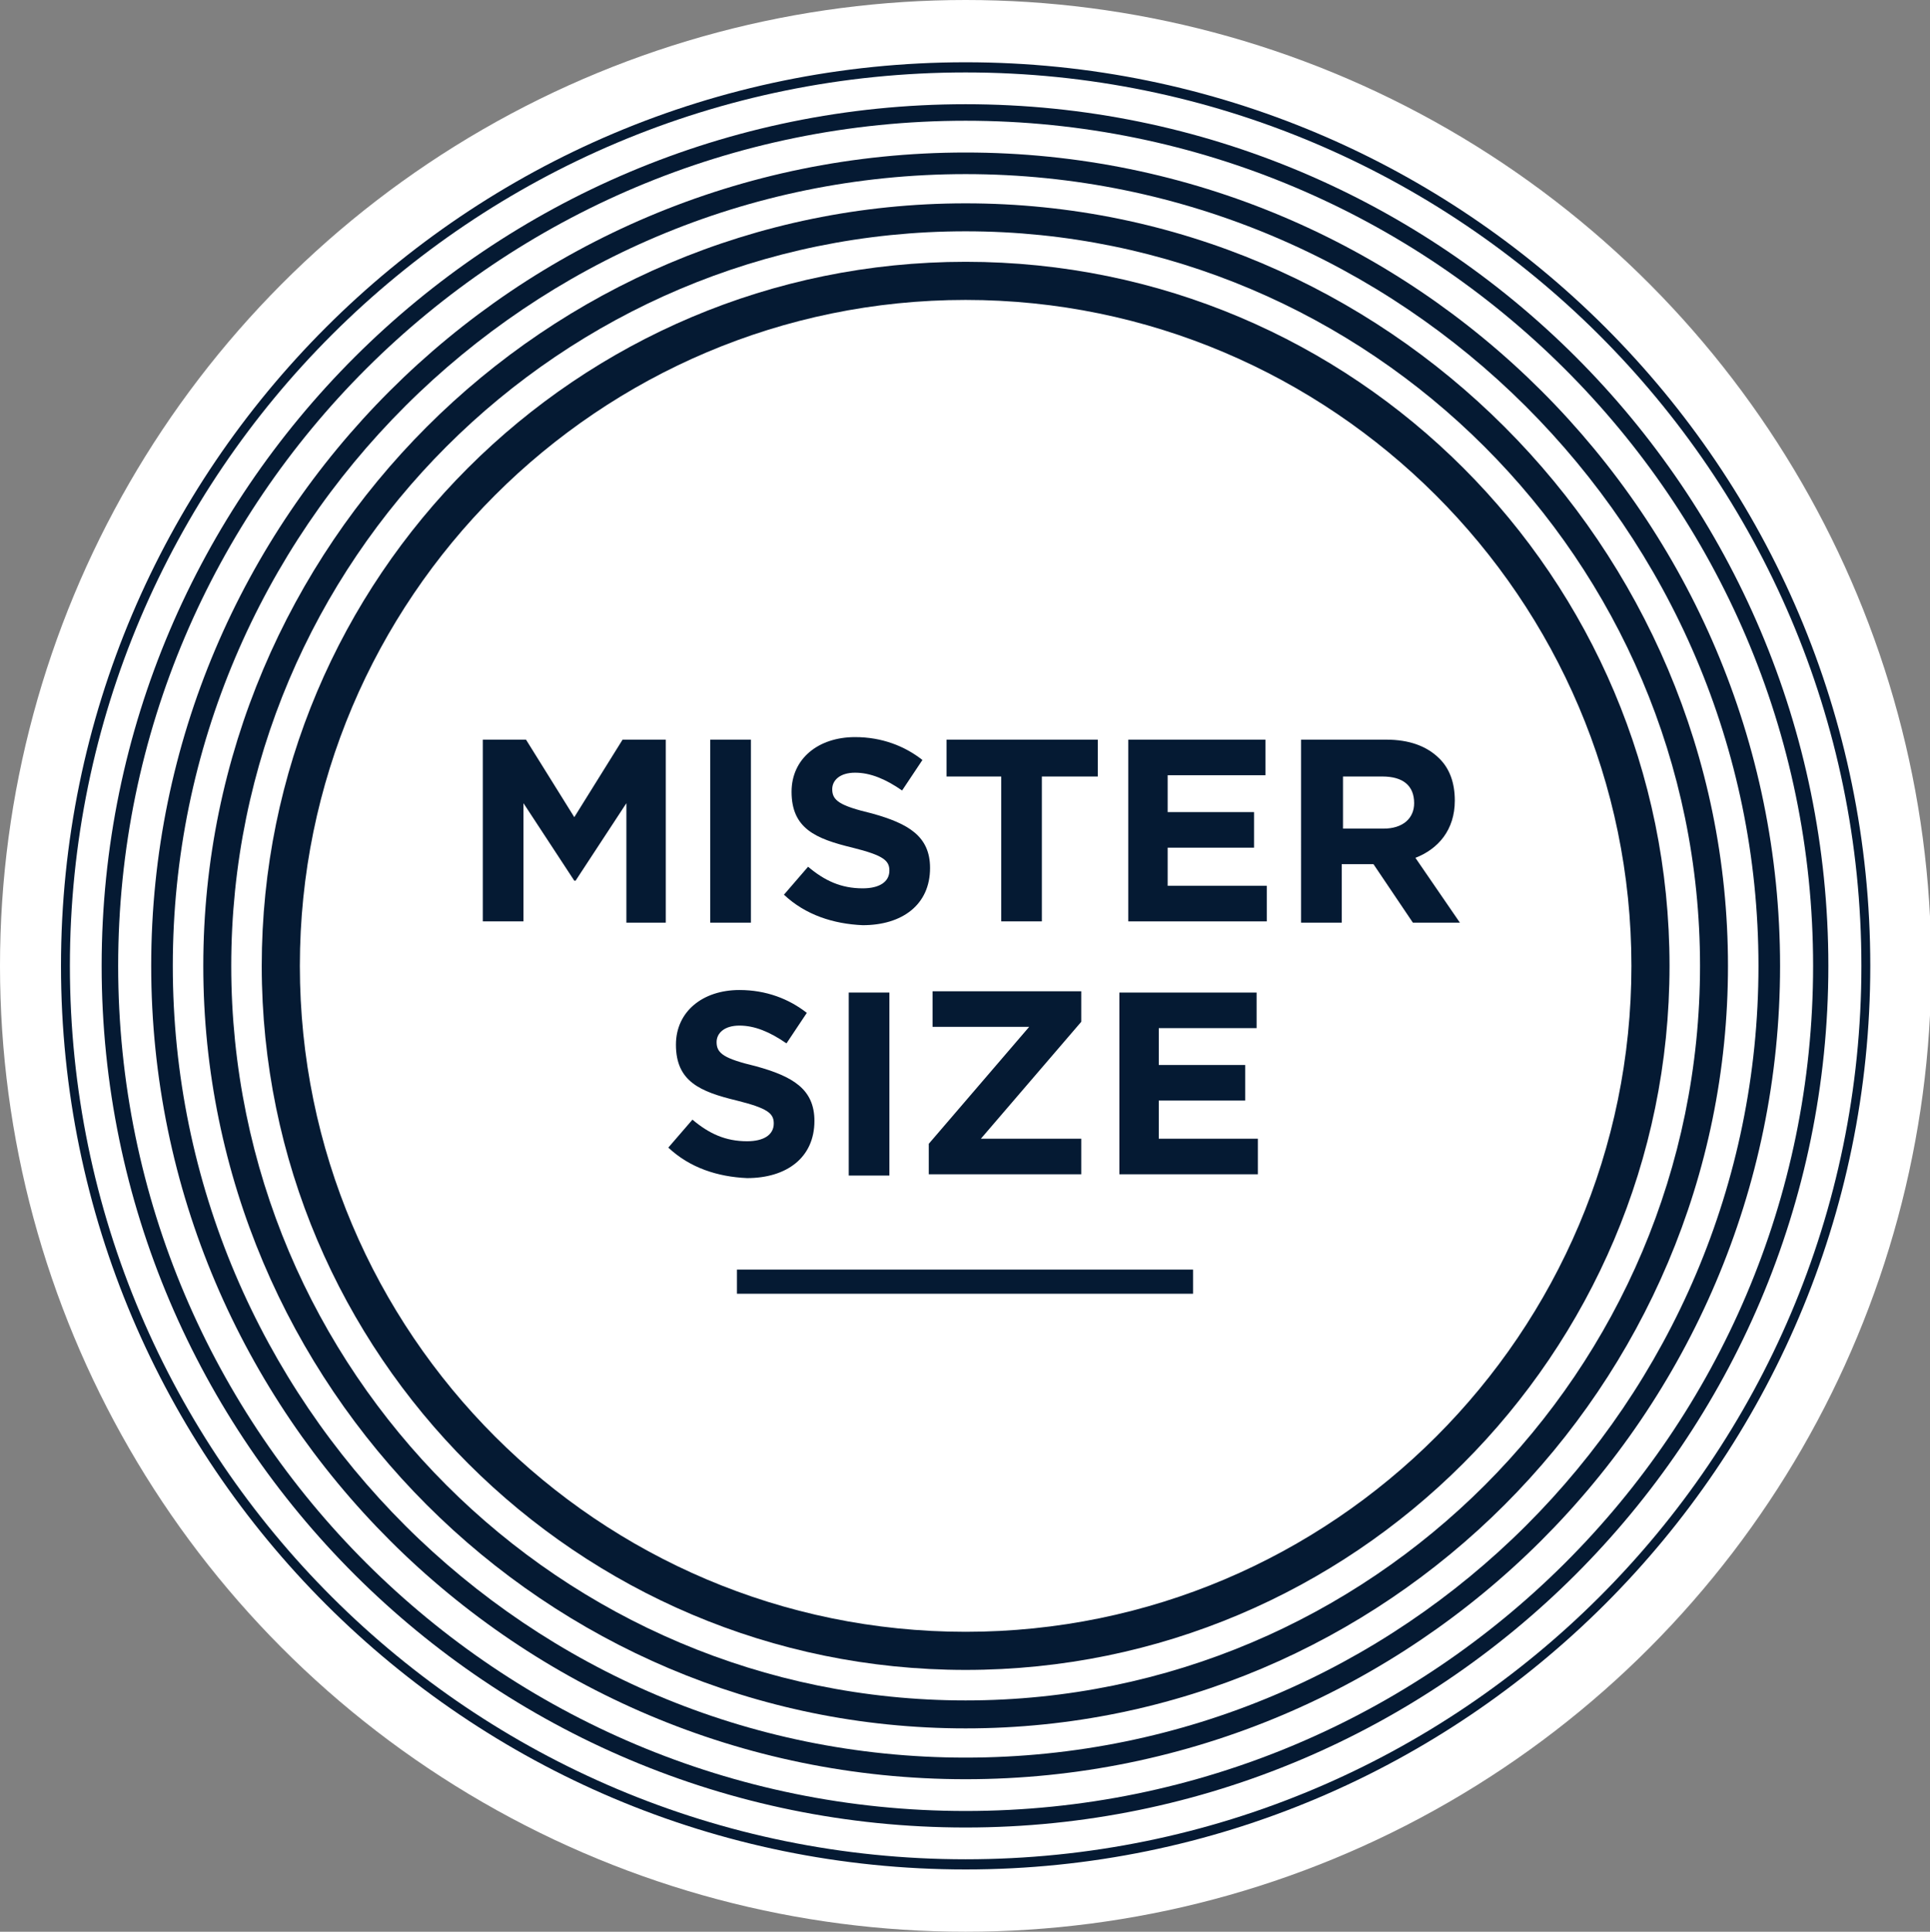
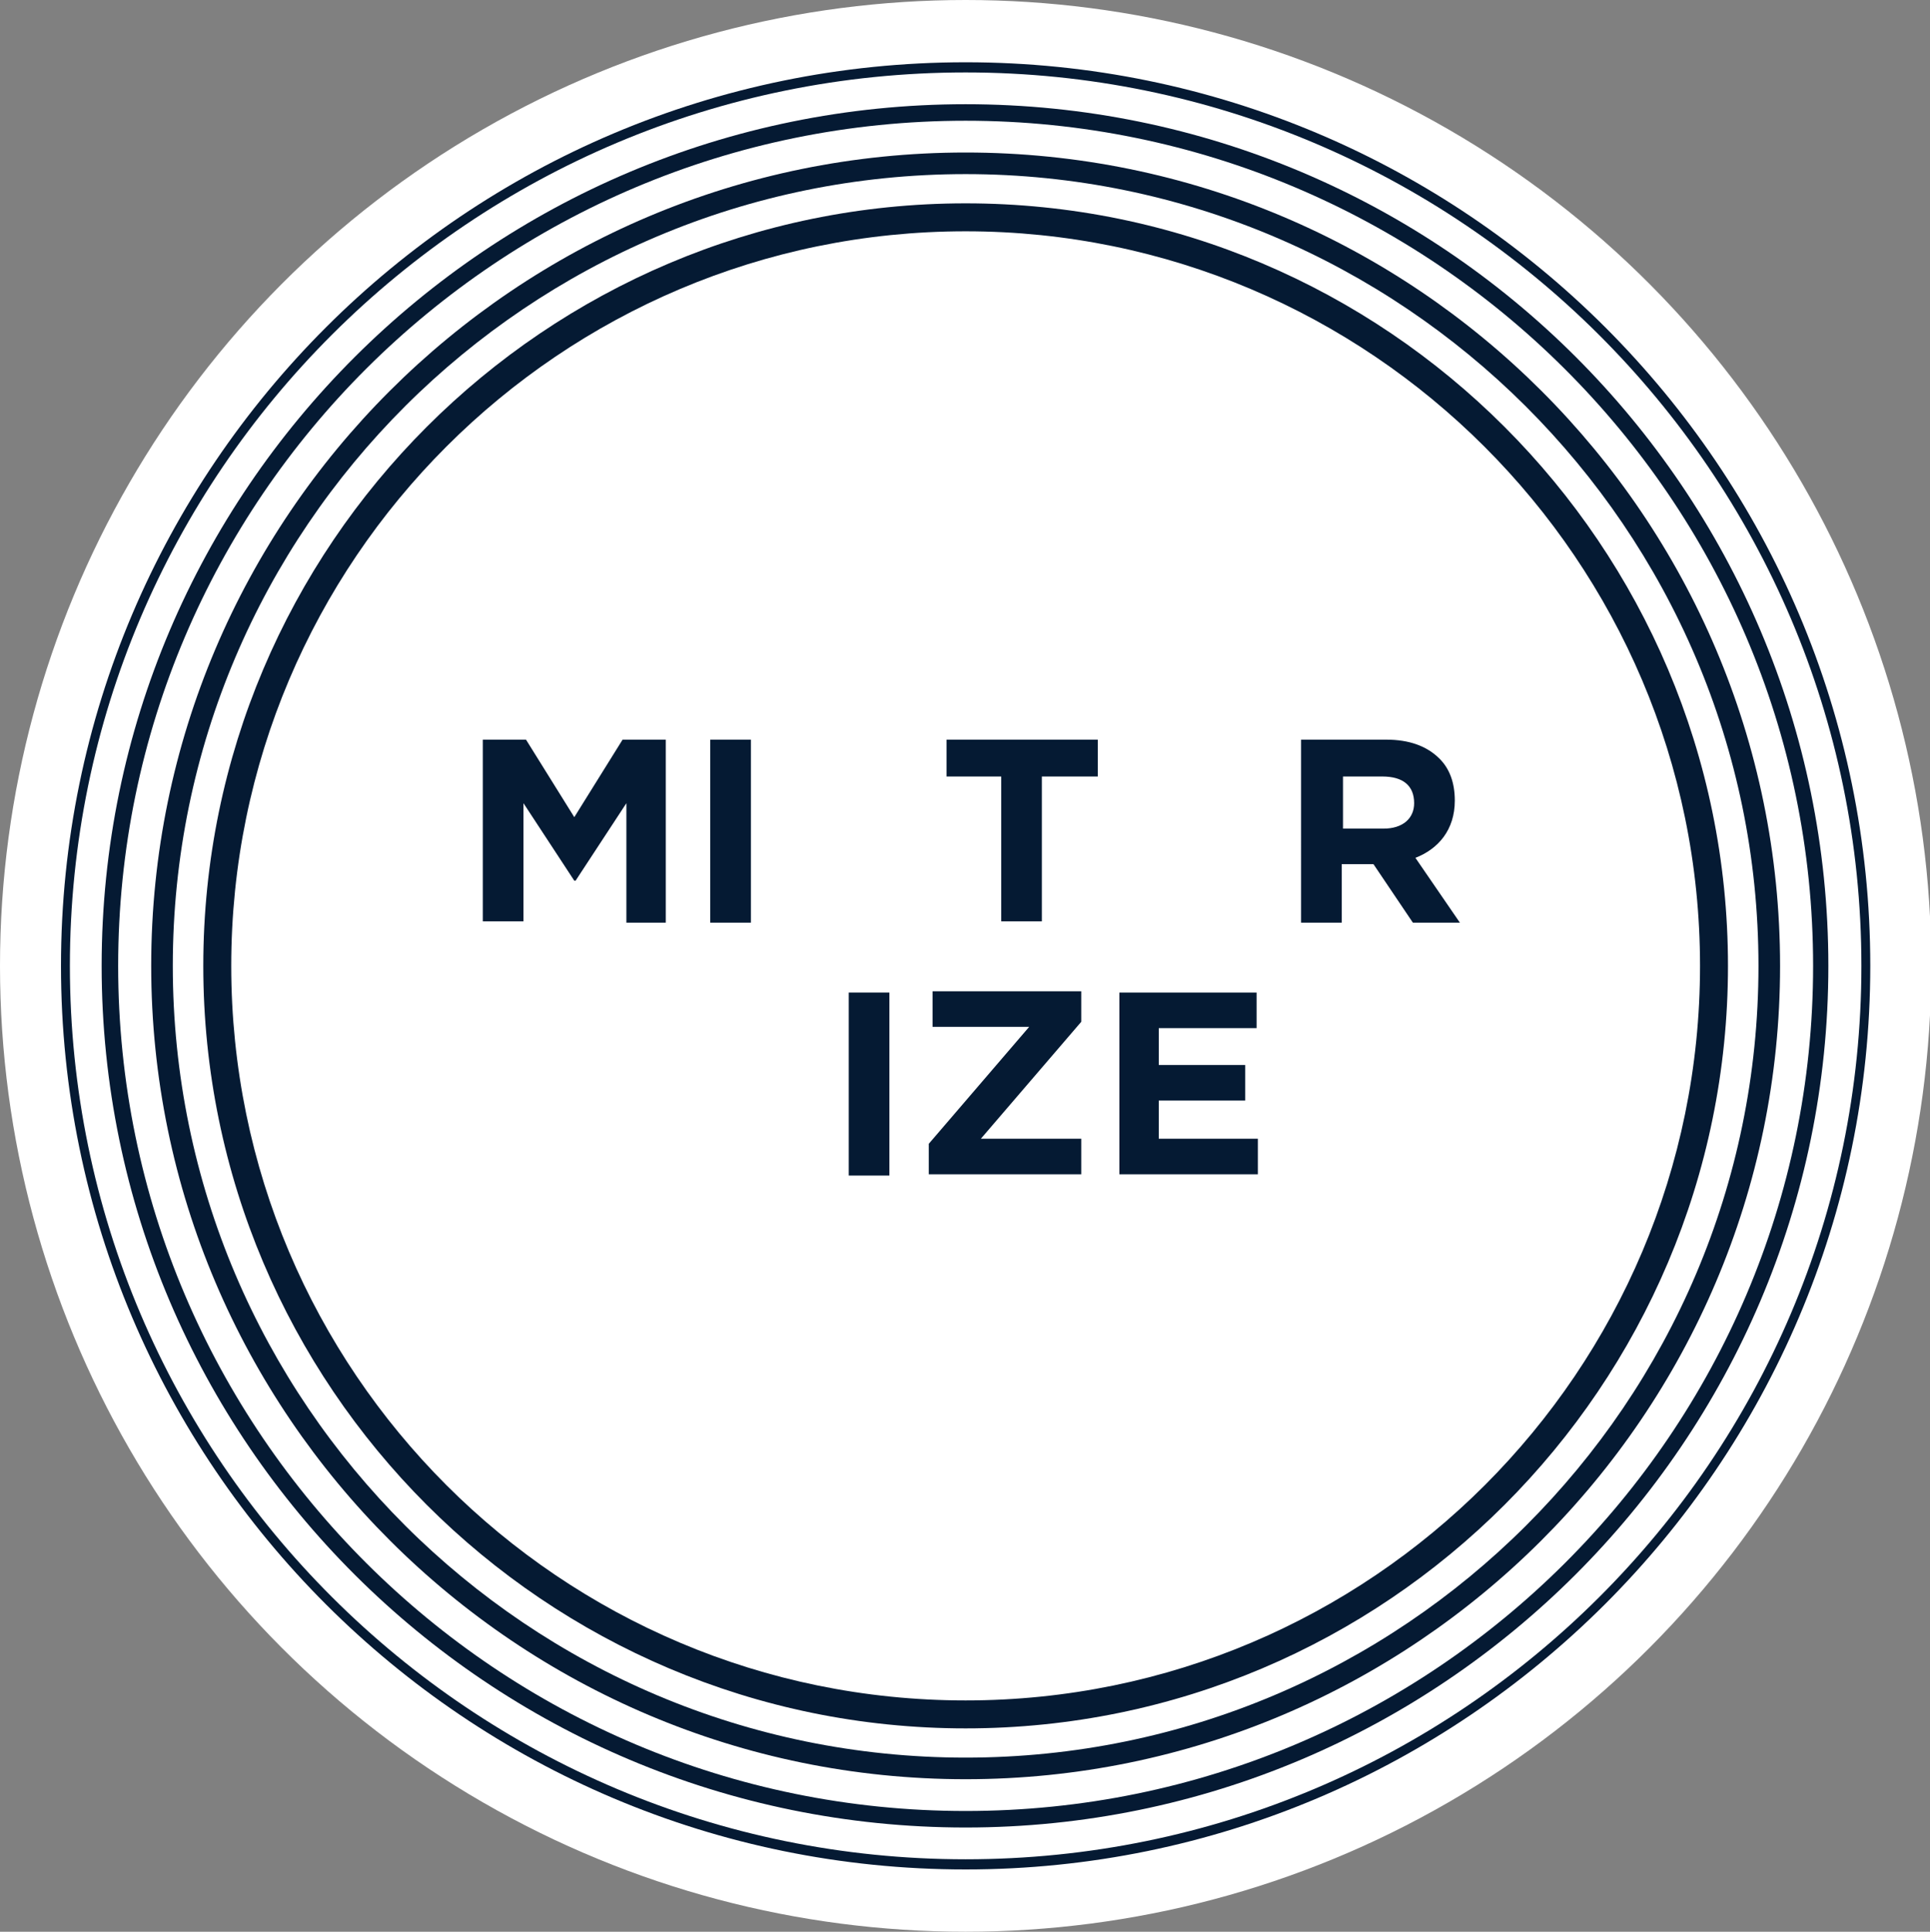
<svg xmlns="http://www.w3.org/2000/svg" xml:space="preserve" style="enable-background:new 0 0 151.9 152;" viewBox="0 0 151.9 152" y="0px" x="0px" version="1.1">
  <rect x="0" y="0" width="151.9" height="152" fill="#808080" stroke="none" />
  <style type="text/css">
	.st0{fill:#FFFFFF;}
	.st1{fill:#051A33;}
</style>
  <g id="Hintergrund">
    <ellipse ry="76" rx="76" cy="76" cx="76" class="st0" id="Kreis" />
  </g>
  <g id="Logo_2__x2B_URL">
    <g id="XMLID_2_">
      <g id="XMLID_111_">
        <path d="M76,147.1c-39.3,0-71.2-31.9-71.2-71.1S36.7,4.9,76,4.9c39.3,0,71.2,31.9,71.2,71.1     S115.2,147.1,76,147.1z M76,5.7C37.1,5.7,5.5,37.2,5.5,76c0,38.8,31.6,70.3,70.5,70.3s70.5-31.5,70.5-70.3     C146.5,37.2,114.8,5.7,76,5.7z" class="st1" id="XMLID_26_" />
        <path d="M76,143.8C38.5,143.8,8,113.4,8,76S38.5,8.2,76,8.2s67.9,30.4,67.9,67.8     S113.4,143.8,76,143.8z M76,9.5C39.2,9.5,9.3,39.3,9.3,76s29.9,66.5,66.7,66.5c36.8,0,66.7-29.8,66.7-66.5S112.7,9.5,76,9.5z" class="st1" id="XMLID_23_" />
        <path d="M76,140c-35.3,0-64.1-28.7-64.1-64S40.6,12,76,12s64.1,28.7,64.1,64S111.3,140,76,140z      M76,13.7c-34.4,0-62.4,27.9-62.4,62.3s28,62.3,62.4,62.3s62.4-27.9,62.4-62.3S110.3,13.7,76,13.7z" class="st1" id="XMLID_20_" />
        <path d="M76,136c-33.1,0-60-26.9-60-60s26.9-60,60-60s60,26.9,60,60S109.1,136,76,136z M76,18.2     c-31.9,0-57.8,25.9-57.8,57.8c0,31.9,25.9,57.8,57.8,57.8c31.9,0,57.8-25.9,57.8-57.8C133.8,44.1,107.8,18.2,76,18.2z" class="st1" id="XMLID_17_" />
-         <path d="M76,131.4c-30.5,0-55.4-24.8-55.4-55.4S45.4,20.6,76,20.6s55.4,24.8,55.4,55.4     S106.5,131.4,76,131.4z M76,23.6c-28.9,0-52.4,23.5-52.4,52.4s23.5,52.4,52.4,52.4c28.9,0,52.4-23.5,52.4-52.4     S104.8,23.6,76,23.6z" class="st1" id="XMLID_6_" />
      </g>
    </g>
    <g id="XMLID_3_">
      <g id="XMLID_175_">
-         <rect height="1.9" width="35.9" class="st1" y="99.9" x="58" id="XMLID_176_" />
-       </g>
+         </g>
      <g id="XMLID_4_">
        <path d="M38,58.2h3.4l3.8,6.1l3.8-6.1h3.4v14.4h-3.1v-9.4l-4,6.1h-0.1l-4-6.1v9.3H38V58.2z" class="st1" id="XMLID_107_" />
-         <path d="M55.9,58.2h3.2v14.4h-3.2V58.2z" class="st1" id="XMLID_105_" />
-         <path d="M61.7,70.4l1.9-2.2c1.3,1.1,2.6,1.7,4.3,1.7c1.3,0,2.1-0.5,2.1-1.4v0c0-0.8-0.5-1.2-2.9-1.8     c-2.9-0.7-4.8-1.5-4.8-4.4v0c0-2.6,2.1-4.3,5-4.3c2.1,0,3.9,0.7,5.3,1.8L71,62.2c-1.3-0.9-2.5-1.4-3.7-1.4     c-1.2,0-1.8,0.6-1.8,1.3v0c0,0.9,0.6,1.3,3.1,1.9c2.9,0.8,4.6,1.8,4.6,4.3v0c0,2.9-2.2,4.5-5.3,4.5C65.6,72.7,63.4,72,61.7,70.4z" class="st1" id="XMLID_103_" />
+         <path d="M55.9,58.2h3.2v14.4h-3.2V58.2" class="st1" id="XMLID_105_" />
        <path d="M78.9,61.1h-4.4v-2.9h11.9v2.9H82v11.4h-3.2V61.1z" class="st1" id="XMLID_101_" />
-         <path d="M88.8,58.2h10.8V61h-7.7v2.9h6.8v2.8h-6.8v3h7.8v2.8H88.8V58.2z" class="st1" id="XMLID_96_" />
        <path d="M102.5,58.2h6.6c1.8,0,3.2,0.5,4.2,1.5c0.8,0.8,1.2,1.9,1.2,3.3v0c0,2.3-1.3,3.8-3.1,4.5     l3.5,5.1h-3.7l-3.1-4.6h-2.5v4.6h-3.2V58.2z M108.9,65.2c1.5,0,2.4-0.8,2.4-2v0c0-1.4-0.9-2.1-2.5-2.1h-3.1v4.1H108.9z" class="st1" id="XMLID_54_" />
-         <path d="M52.6,90.3l1.9-2.2c1.3,1.1,2.6,1.7,4.3,1.7c1.3,0,2.1-0.5,2.1-1.4v0c0-0.8-0.5-1.2-2.9-1.8     c-2.9-0.7-4.8-1.5-4.8-4.4v0c0-2.6,2.1-4.3,5-4.3c2.1,0,3.9,0.7,5.3,1.8l-1.6,2.4c-1.3-0.9-2.5-1.4-3.7-1.4s-1.8,0.6-1.8,1.3v0     c0,0.9,0.6,1.3,3.1,1.9c2.9,0.8,4.6,1.8,4.6,4.3v0c0,2.9-2.2,4.5-5.3,4.5C56.5,92.6,54.3,91.9,52.6,90.3z" class="st1" id="XMLID_15_" />
        <path d="M66.8,78.1H70v14.4h-3.2V78.1z" class="st1" id="XMLID_13_" />
        <path d="M73.1,90l7.9-9.2h-7.6v-2.8h11.7v2.4l-7.9,9.2h7.9v2.8h-12V90z" class="st1" id="XMLID_11_" />
        <path d="M88.1,78.1h10.8v2.8h-7.7v2.9H98v2.8h-6.8v3H99v2.8H88.1V78.1z" class="st1" id="XMLID_9_" />
      </g>
    </g>
  </g>
</svg>